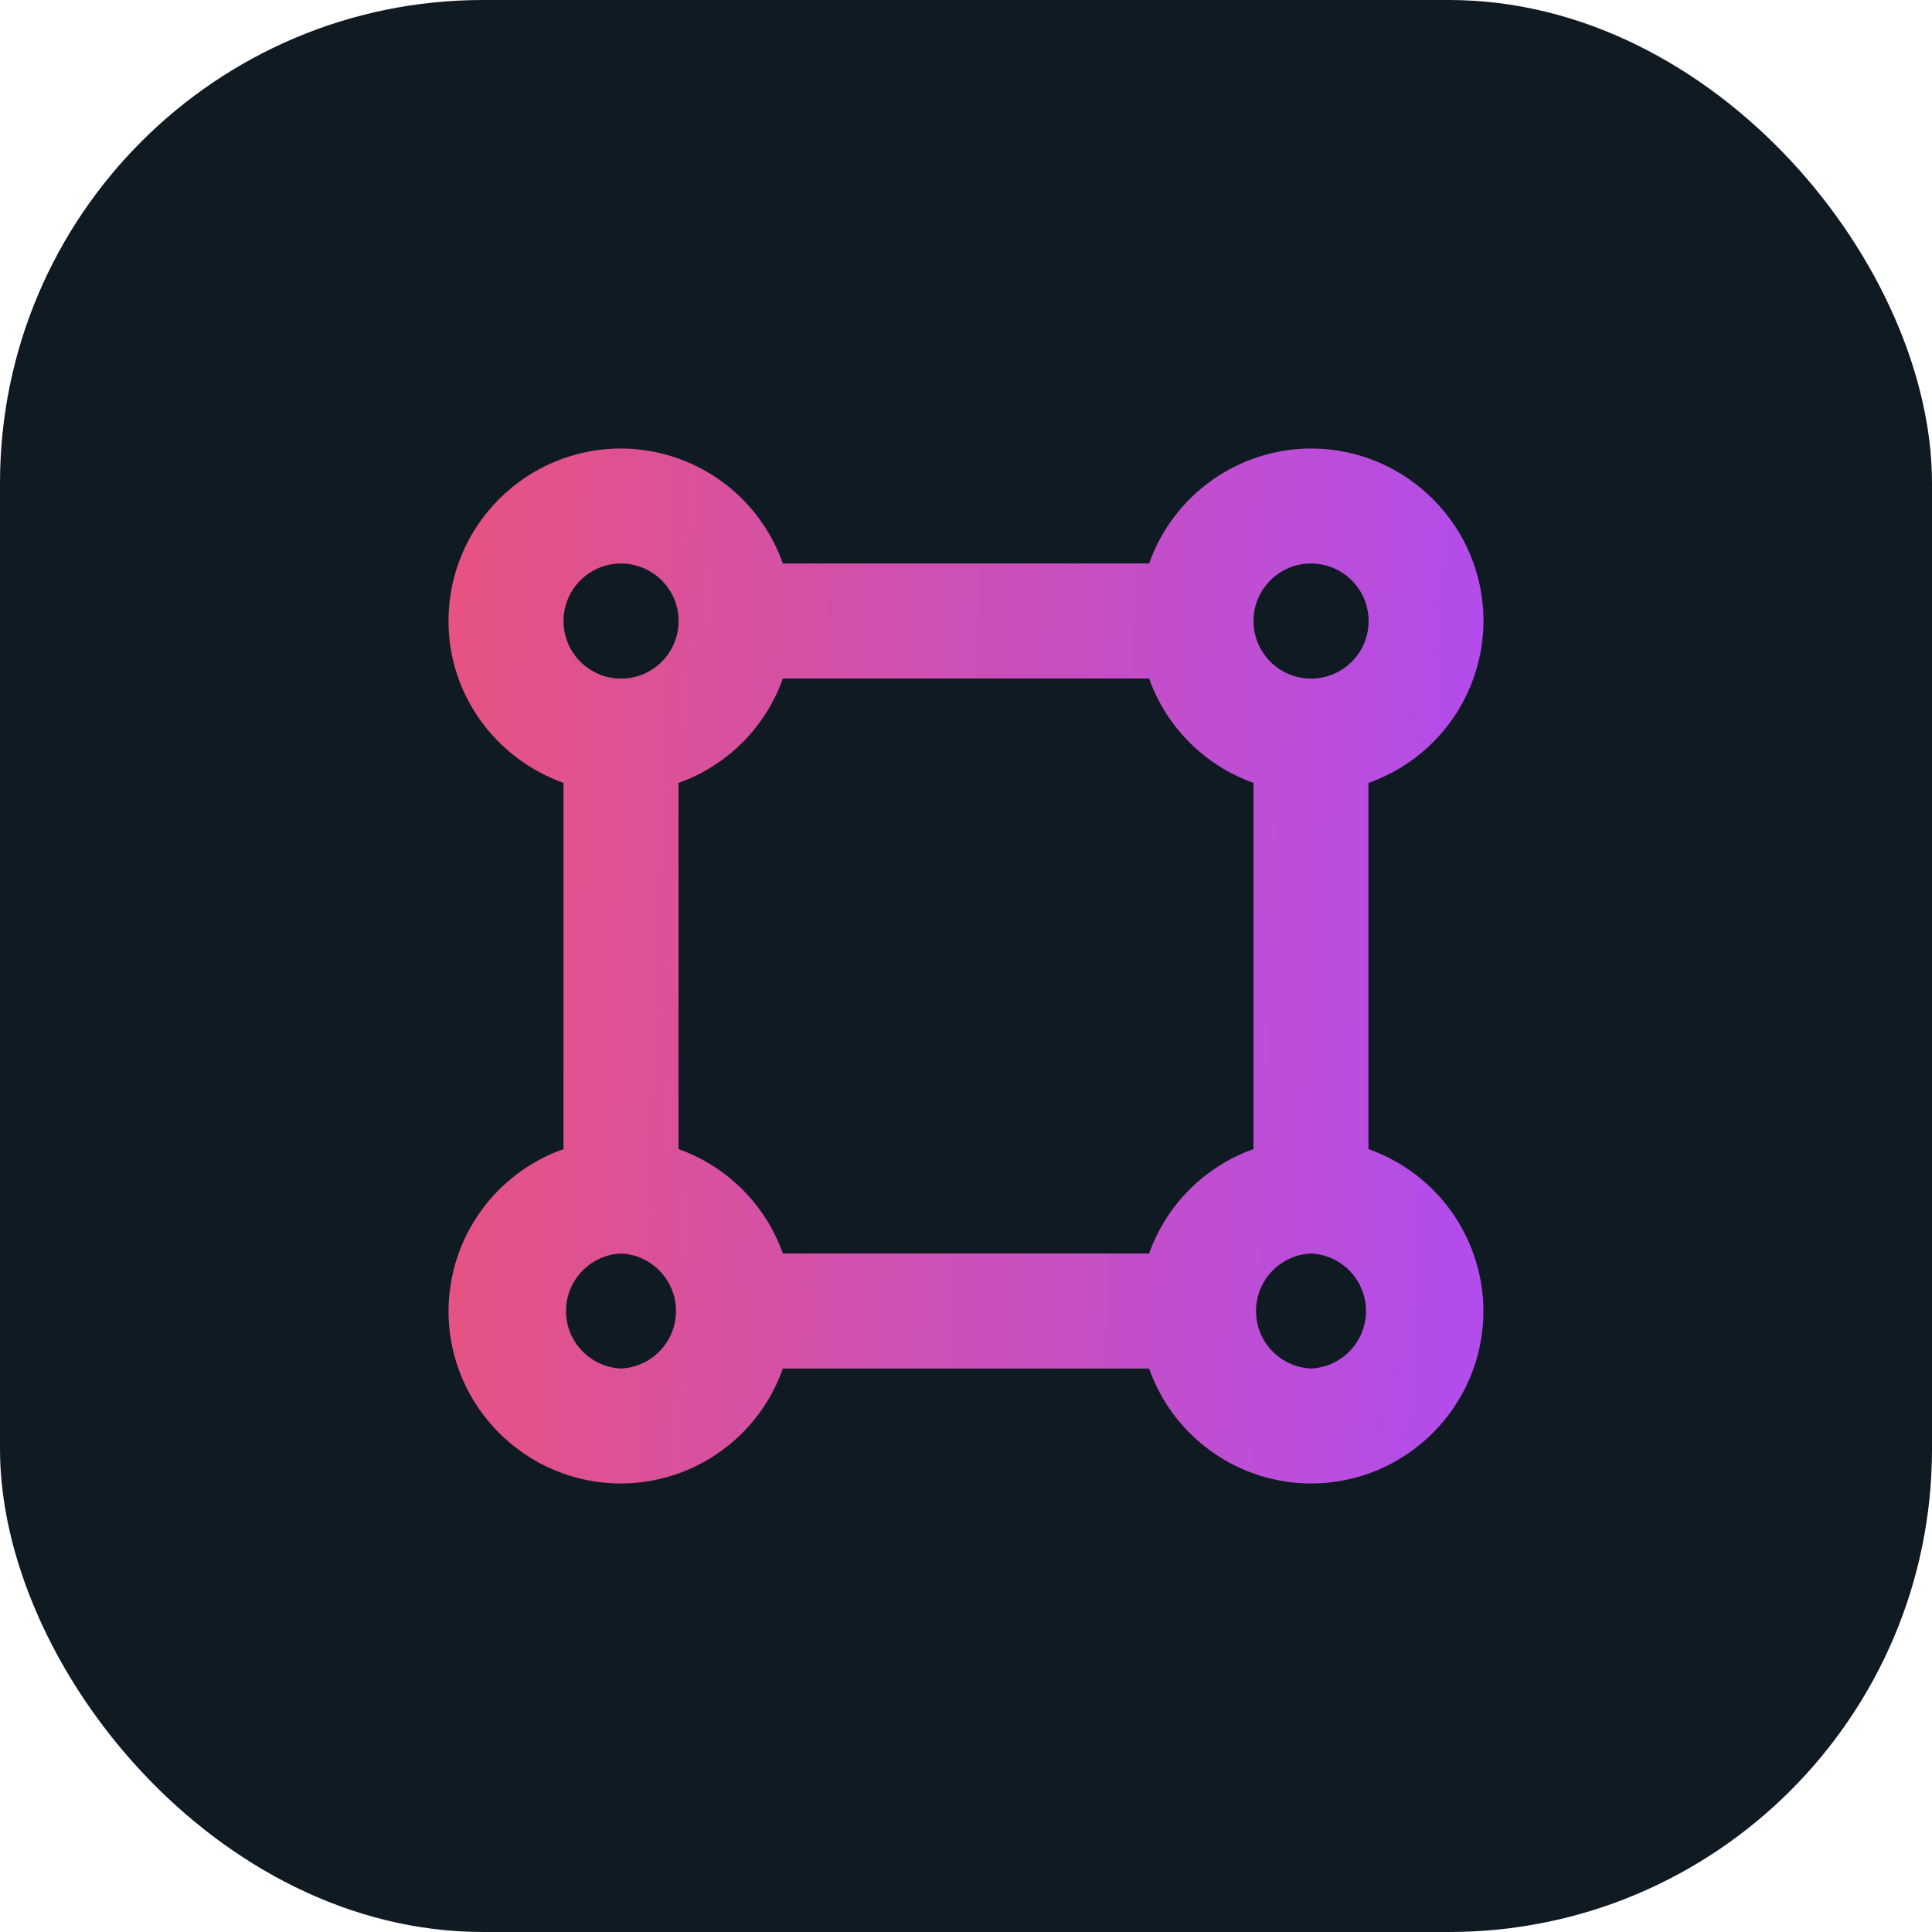
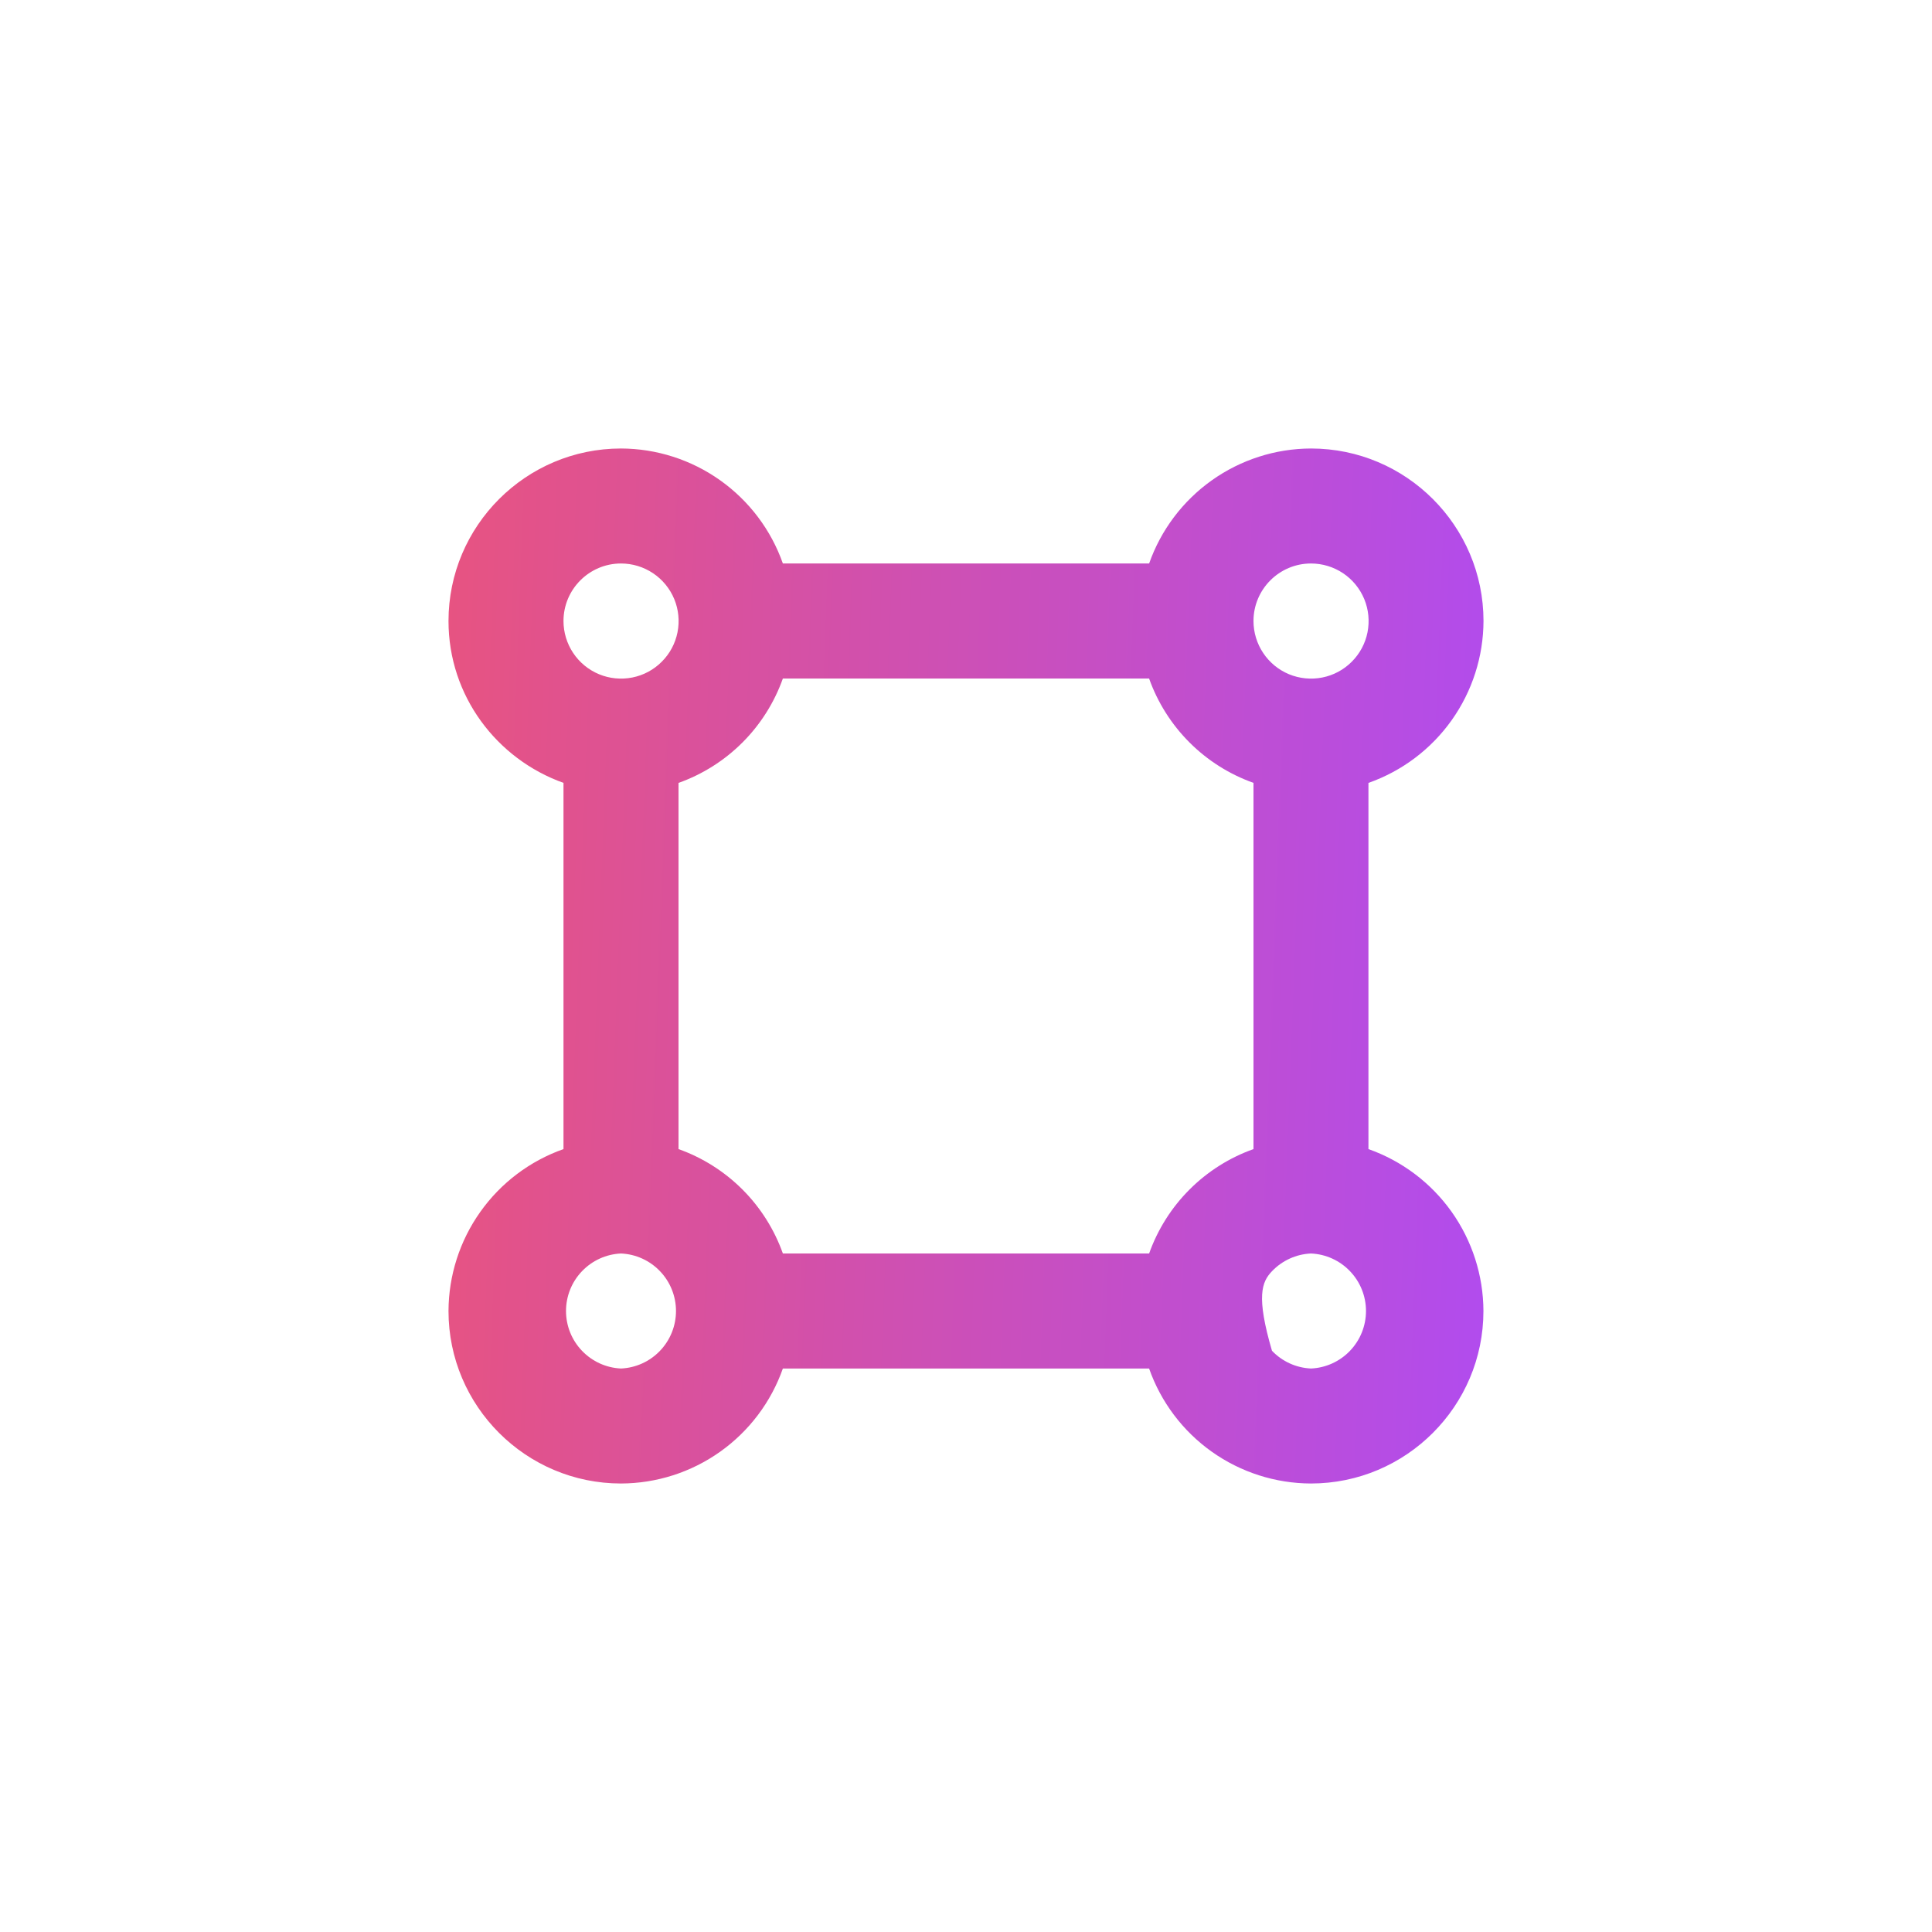
<svg xmlns="http://www.w3.org/2000/svg" width="56" height="56" viewBox="0 0 56 56" fill="none">
-   <rect width="56" height="56" rx="14" fill="#101A23" />
-   <path d="M43 18C43 15.243 40.757 13 38 13C36.969 13.003 35.965 13.325 35.125 13.922C34.285 14.519 33.65 15.361 33.308 16.333H22.692C22.35 15.361 21.715 14.519 20.875 13.922C20.035 13.325 19.031 13.003 18 13C15.243 13 13 15.243 13 18C13 20.17 14.398 22.002 16.333 22.692V33.307C15.361 33.65 14.519 34.285 13.923 35.125C13.326 35.965 13.004 36.969 13 38C13 40.757 15.243 43 18 43C19.031 42.997 20.035 42.675 20.875 42.078C21.715 41.481 22.35 40.639 22.692 39.667H33.307C33.649 40.639 34.283 41.481 35.123 42.078C35.964 42.675 36.968 42.997 37.998 43C40.755 43 42.998 40.757 42.998 38C42.995 36.969 42.672 35.965 42.076 35.125C41.479 34.285 40.637 33.65 39.665 33.307V22.693C40.637 22.351 41.48 21.716 42.077 20.876C42.674 20.035 42.997 19.031 43 18V18ZM38 16.333C38.33 16.333 38.653 16.431 38.928 16.614C39.202 16.797 39.416 17.058 39.543 17.363C39.669 17.667 39.702 18.003 39.638 18.327C39.574 18.651 39.415 18.948 39.181 19.181C38.948 19.415 38.651 19.574 38.327 19.638C38.003 19.702 37.667 19.669 37.362 19.543C37.057 19.416 36.797 19.202 36.614 18.927C36.431 18.653 36.333 18.33 36.333 18C36.333 17.082 37.08 16.333 38 16.333ZM33.308 36.333H22.692C22.444 35.636 22.044 35.002 21.521 34.479C20.997 33.955 20.364 33.555 19.667 33.307V22.693C20.364 22.445 20.997 22.045 21.521 21.521C22.044 20.998 22.444 20.364 22.692 19.667H33.307C33.555 20.364 33.955 20.997 34.479 21.521C35.002 22.044 35.636 22.444 36.333 22.692V33.307C35.636 33.555 35.003 33.955 34.479 34.479C33.956 35.002 33.556 35.636 33.308 36.333V36.333ZM18 16.333C18.33 16.333 18.653 16.431 18.927 16.614C19.202 16.797 19.416 17.058 19.543 17.363C19.669 17.667 19.702 18.003 19.638 18.327C19.574 18.651 19.415 18.948 19.181 19.181C18.948 19.415 18.651 19.574 18.327 19.638C18.003 19.702 17.667 19.669 17.363 19.543C17.058 19.416 16.797 19.202 16.614 18.927C16.431 18.653 16.333 18.33 16.333 18C16.333 17.082 17.08 16.333 18 16.333ZM18 39.667C17.571 39.648 17.166 39.464 16.869 39.153C16.572 38.843 16.406 38.43 16.406 38C16.406 37.57 16.572 37.157 16.869 36.847C17.166 36.536 17.571 36.352 18 36.333C18.429 36.352 18.834 36.536 19.131 36.847C19.428 37.157 19.594 37.57 19.594 38C19.594 38.43 19.428 38.843 19.131 39.153C18.834 39.464 18.429 39.648 18 39.667V39.667ZM38 39.667C37.571 39.648 37.166 39.464 36.869 39.153C36.572 38.843 36.406 38.43 36.406 38C36.406 37.57 36.572 37.157 36.869 36.847C37.166 36.536 37.571 36.352 38 36.333C38.429 36.352 38.834 36.536 39.131 36.847C39.428 37.157 39.594 37.57 39.594 38C39.594 38.43 39.428 38.843 39.131 39.153C38.834 39.464 38.429 39.648 38 39.667V39.667Z" fill="url(#paint0_linear_4375_3273)" />
+   <path d="M43 18C43 15.243 40.757 13 38 13C36.969 13.003 35.965 13.325 35.125 13.922C34.285 14.519 33.65 15.361 33.308 16.333H22.692C22.35 15.361 21.715 14.519 20.875 13.922C20.035 13.325 19.031 13.003 18 13C15.243 13 13 15.243 13 18C13 20.17 14.398 22.002 16.333 22.692V33.307C15.361 33.65 14.519 34.285 13.923 35.125C13.326 35.965 13.004 36.969 13 38C13 40.757 15.243 43 18 43C19.031 42.997 20.035 42.675 20.875 42.078C21.715 41.481 22.35 40.639 22.692 39.667H33.307C33.649 40.639 34.283 41.481 35.123 42.078C35.964 42.675 36.968 42.997 37.998 43C40.755 43 42.998 40.757 42.998 38C42.995 36.969 42.672 35.965 42.076 35.125C41.479 34.285 40.637 33.65 39.665 33.307V22.693C40.637 22.351 41.48 21.716 42.077 20.876C42.674 20.035 42.997 19.031 43 18V18ZM38 16.333C38.33 16.333 38.653 16.431 38.928 16.614C39.202 16.797 39.416 17.058 39.543 17.363C39.669 17.667 39.702 18.003 39.638 18.327C39.574 18.651 39.415 18.948 39.181 19.181C38.948 19.415 38.651 19.574 38.327 19.638C38.003 19.702 37.667 19.669 37.362 19.543C37.057 19.416 36.797 19.202 36.614 18.927C36.431 18.653 36.333 18.33 36.333 18C36.333 17.082 37.08 16.333 38 16.333ZM33.308 36.333H22.692C22.444 35.636 22.044 35.002 21.521 34.479C20.997 33.955 20.364 33.555 19.667 33.307V22.693C20.364 22.445 20.997 22.045 21.521 21.521C22.044 20.998 22.444 20.364 22.692 19.667H33.307C33.555 20.364 33.955 20.997 34.479 21.521C35.002 22.044 35.636 22.444 36.333 22.692V33.307C35.636 33.555 35.003 33.955 34.479 34.479C33.956 35.002 33.556 35.636 33.308 36.333V36.333ZM18 16.333C18.33 16.333 18.653 16.431 18.927 16.614C19.202 16.797 19.416 17.058 19.543 17.363C19.669 17.667 19.702 18.003 19.638 18.327C19.574 18.651 19.415 18.948 19.181 19.181C18.948 19.415 18.651 19.574 18.327 19.638C18.003 19.702 17.667 19.669 17.363 19.543C17.058 19.416 16.797 19.202 16.614 18.927C16.431 18.653 16.333 18.33 16.333 18C16.333 17.082 17.08 16.333 18 16.333ZM18 39.667C17.571 39.648 17.166 39.464 16.869 39.153C16.572 38.843 16.406 38.43 16.406 38C16.406 37.57 16.572 37.157 16.869 36.847C17.166 36.536 17.571 36.352 18 36.333C18.429 36.352 18.834 36.536 19.131 36.847C19.428 37.157 19.594 37.57 19.594 38C19.594 38.43 19.428 38.843 19.131 39.153C18.834 39.464 18.429 39.648 18 39.667V39.667ZM38 39.667C37.571 39.648 37.166 39.464 36.869 39.153C36.406 37.57 36.572 37.157 36.869 36.847C37.166 36.536 37.571 36.352 38 36.333C38.429 36.352 38.834 36.536 39.131 36.847C39.428 37.157 39.594 37.57 39.594 38C39.594 38.43 39.428 38.843 39.131 39.153C38.834 39.464 38.429 39.648 38 39.667V39.667Z" fill="url(#paint0_linear_4375_3273)" />
  <defs>
    <linearGradient id="paint0_linear_4375_3273" x1="13" y1="13" x2="44.099" y2="14.186" gradientUnits="userSpaceOnUse">
      <stop stop-color="#E75381" />
      <stop offset="1" stop-color="#B14CEE" />
    </linearGradient>
  </defs>
</svg>